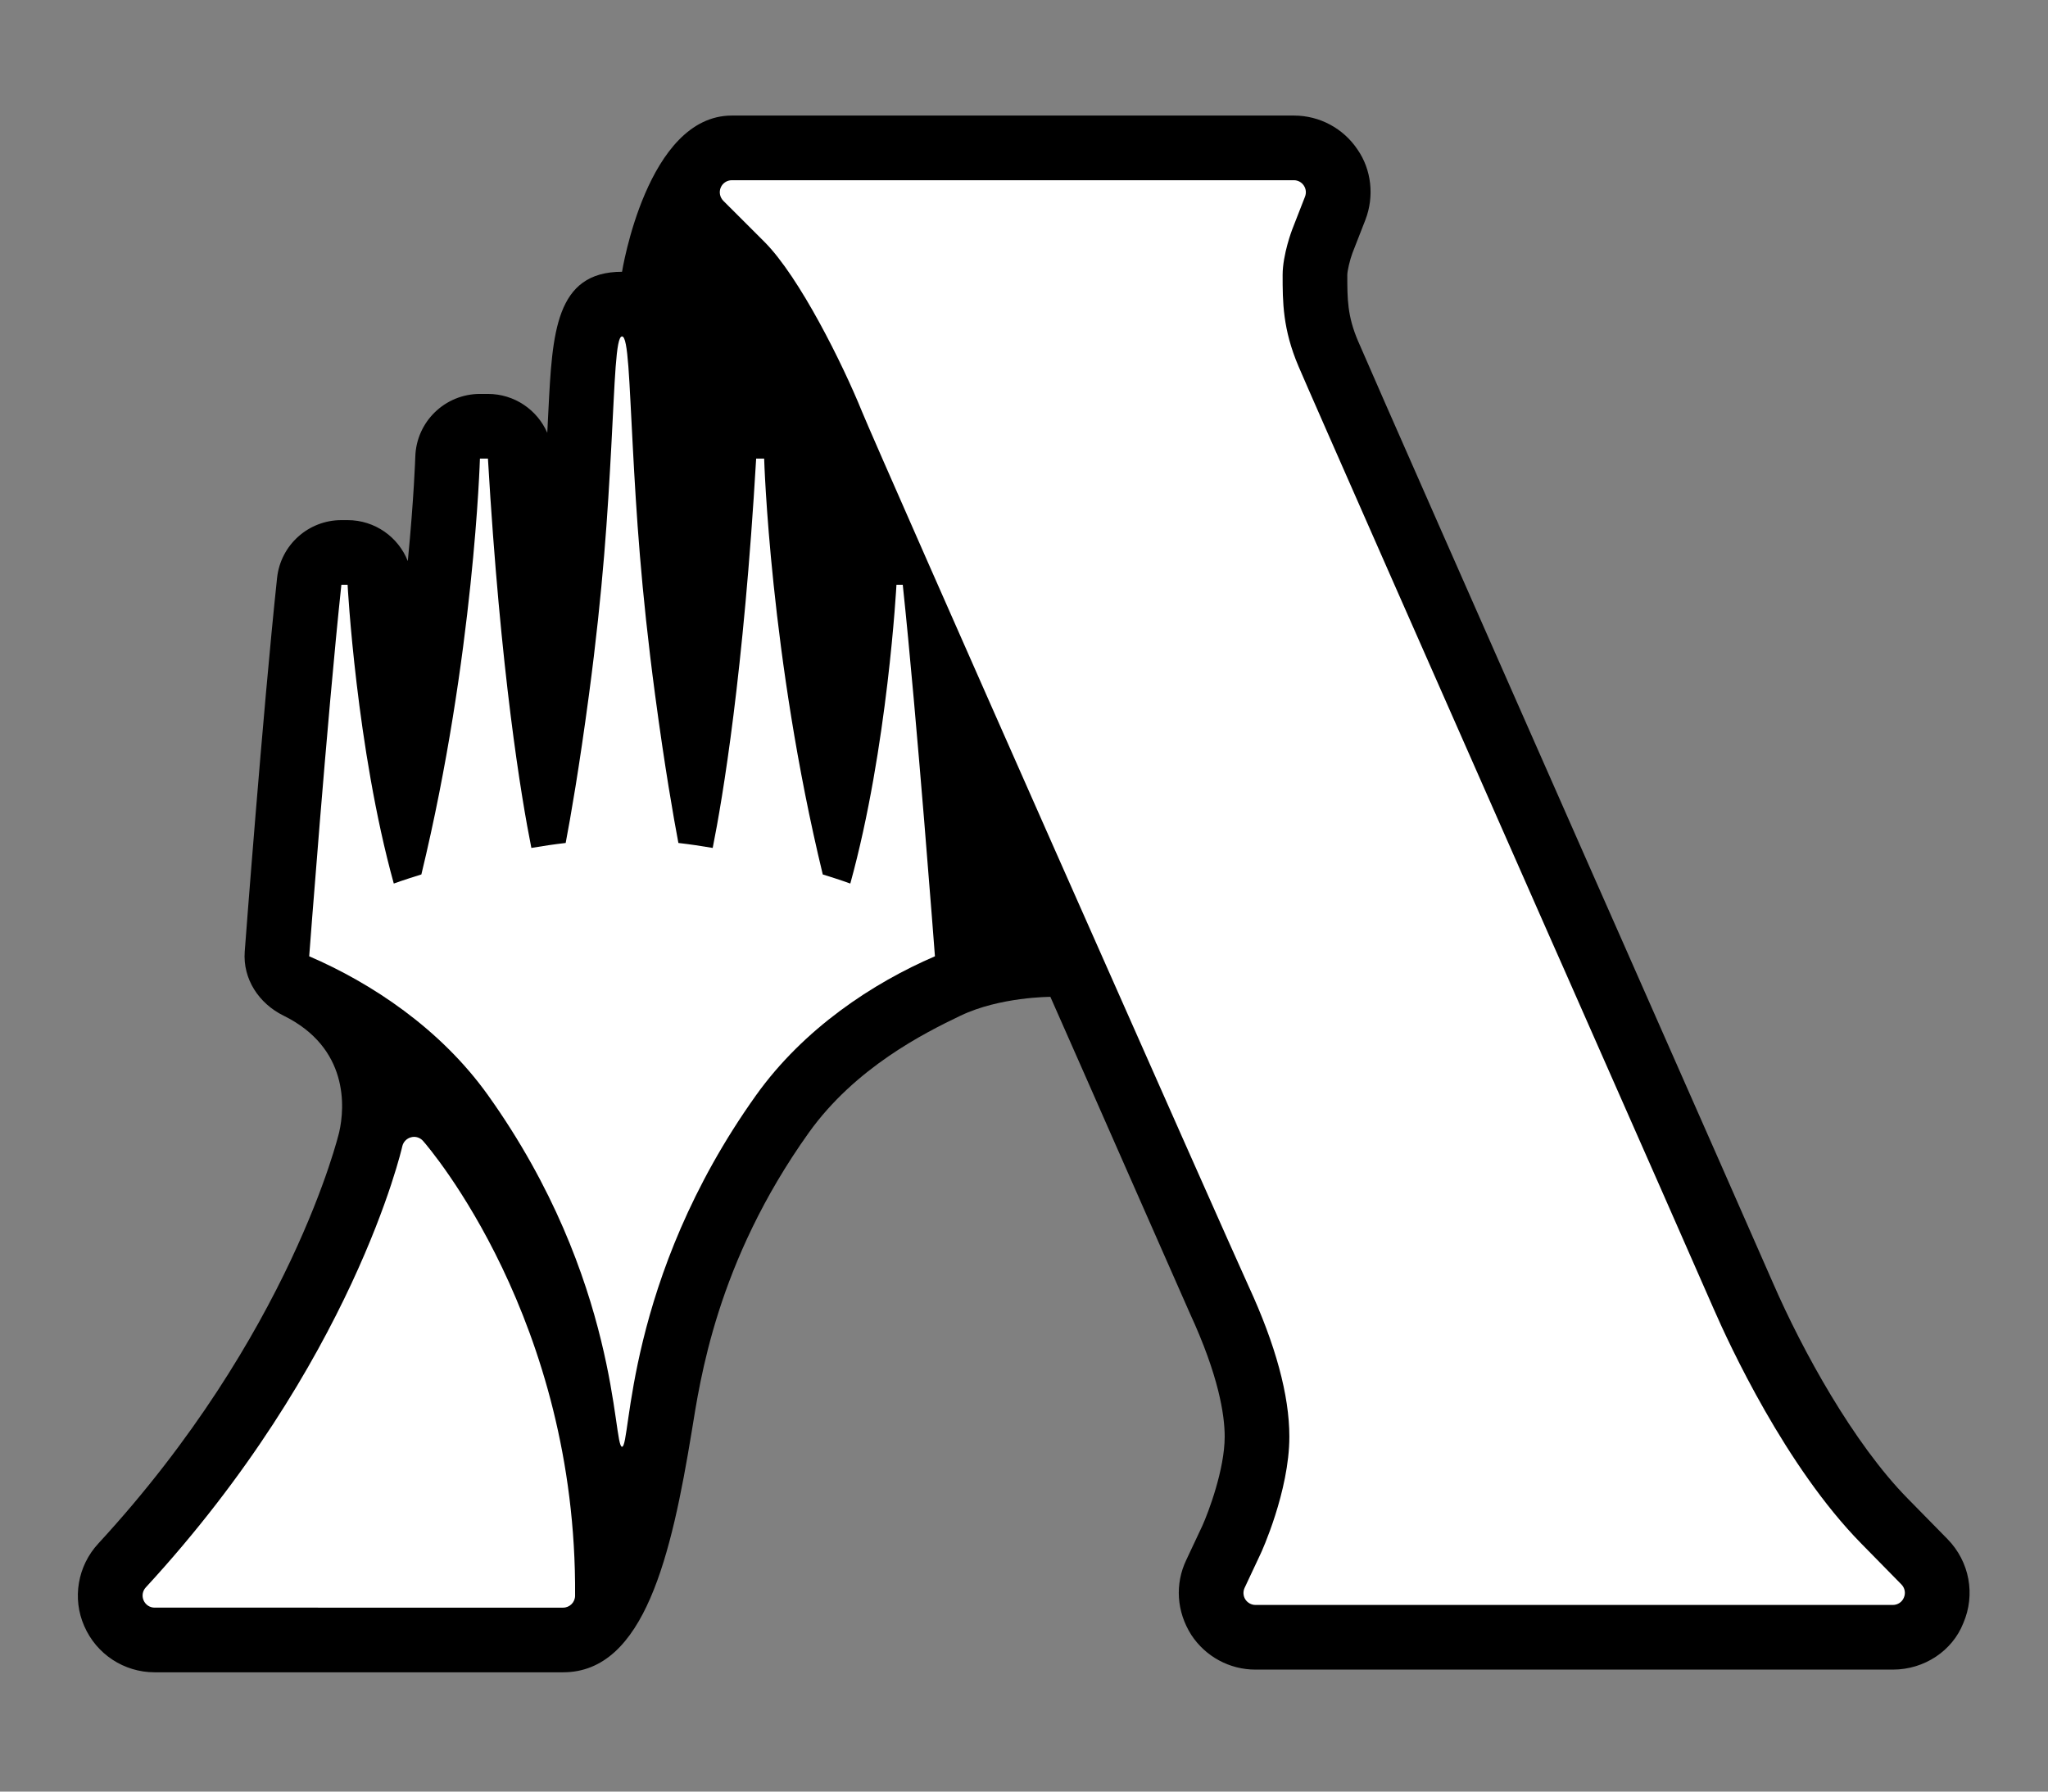
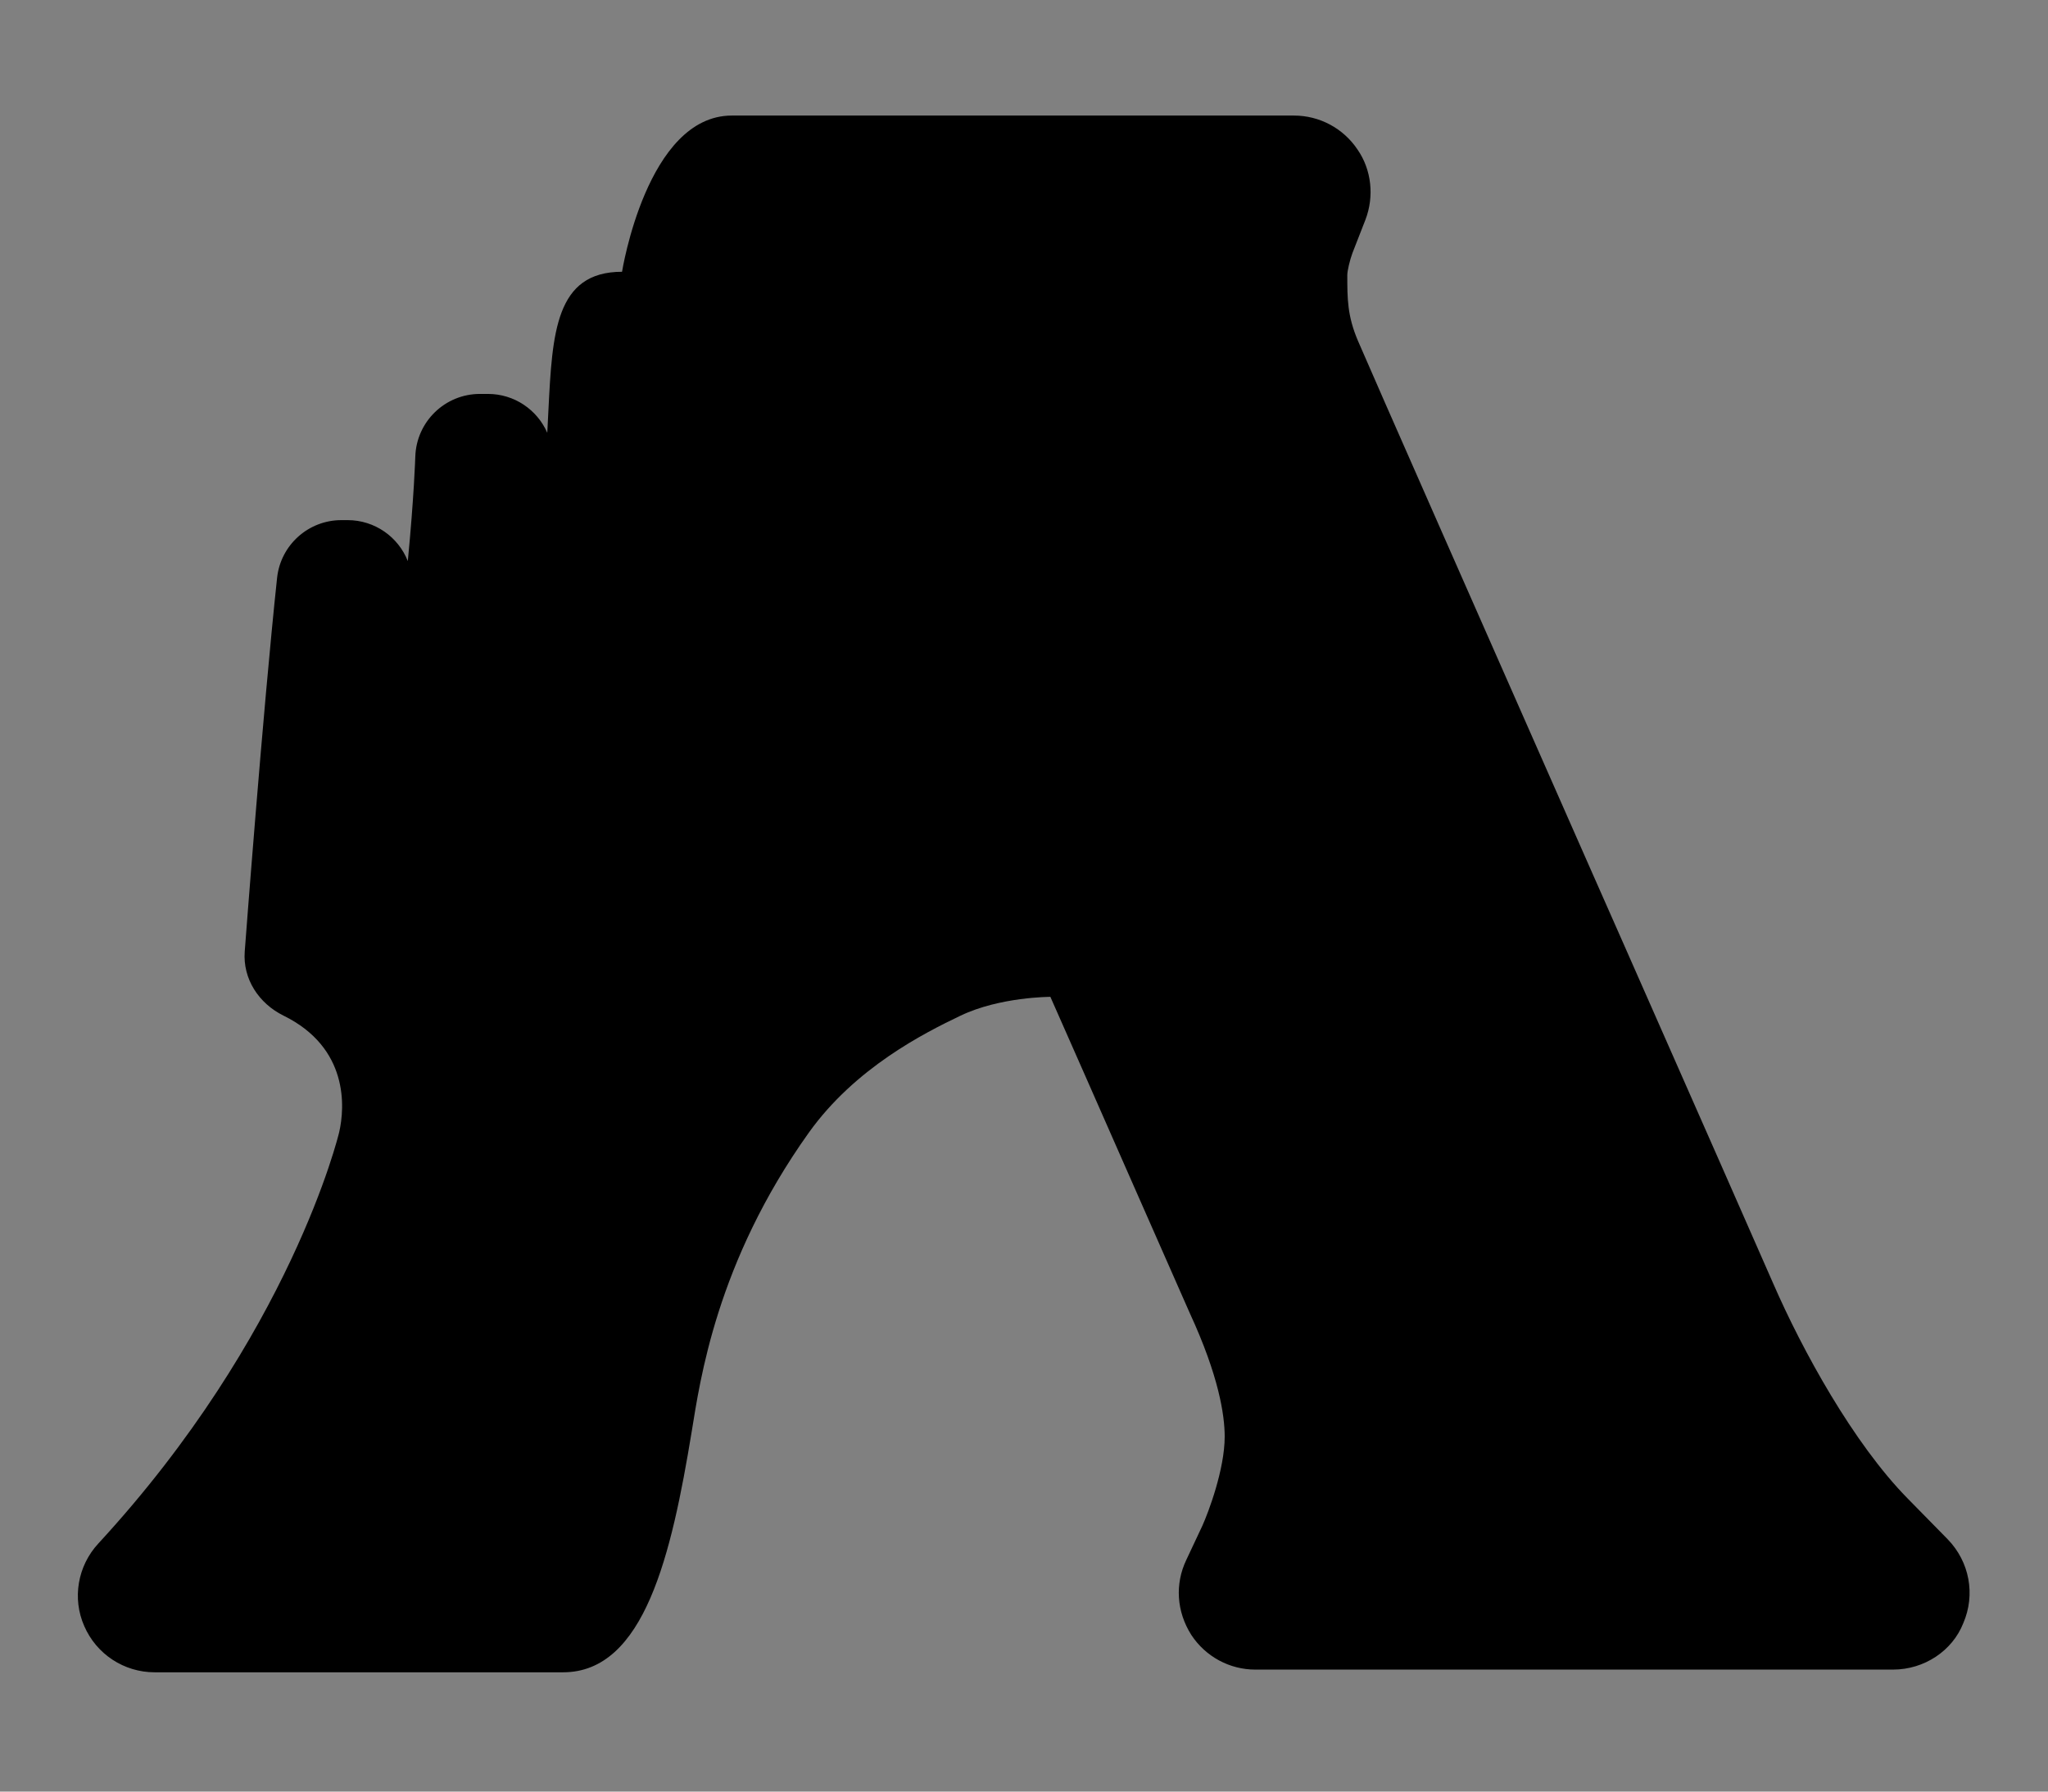
<svg xmlns="http://www.w3.org/2000/svg" version="1.1" id="Layer_1" x="0px" y="0px" width="400px" height="350px" viewBox="0 0 400 350" enable-background="new 0 0 400 350" xml:space="preserve">
  <rect x="0" y="0" width="400" height="350" fill="#808080" stroke="none" />
  <g id="Layer_1_1_">
</g>
  <path d="M187.604,198.419c-7.056,3.372-20.575,10.173-29.637,22.861c-18.099,25.369-21.249,48.542-22.869,58.394  c-3.939,23.963-9.202,47.021-25.118,47.021H30.197c-5.974,0-11.369-3.545-13.741-9.029c-2.376-5.378-1.315-11.743,2.755-16.135  c37.577-40.771,46.951-79.979,47.042-80.374c1.106-4.836,1.883-16.464-10.859-22.738c-4.835-2.376-8.001-7.17-7.594-12.54  c0.033-0.478,3.532-46.873,6.316-72.978c0.687-6.418,6.102-11.291,12.561-11.291h1.217c5.316,0,9.901,3.297,11.755,8.001  c1.205-12.364,1.459-20.225,1.464-20.394c0.206-6.83,5.797-12.261,12.627-12.261h1.563c5.16,0,9.633,3.104,11.586,7.594l0.222-4.35  c0.761-15.147,1.361-27.108,14.382-27.108c0,0,4.84-30.517,21.442-30.517h109.781c5.009,0,9.654,2.488,12.435,6.653  c2.697,3.894,3.313,9.095,1.521,13.737l-2.516,6.447c-0.502,1.34-1.012,3.487-1.012,4.313c0,4.634,0,7.985,2.097,12.894  c1.99,4.716,26.29,59.813,45.813,104.079l5.781,13.084c14.703,33.329,27.383,62.094,29.464,66.888  c5.781,13.281,15.723,31.307,26.249,42.03l7.845,7.993c4.293,4.407,5.477,10.838,3.051,16.43c-2.113,5.345-7.565,9.046-13.741,9.046  H245.2c-5.049,0-9.736-2.533-12.524-6.776c-2.895-4.556-3.215-9.967-0.979-14.646c0,0,3.125-6.652,3.133-6.669  c1.151-2.541,4.367-11.003,4.367-17.417c0-4.26-1.176-11.907-6.801-24.095c-0.781-1.694-20.994-47.729-27.244-61.823  C205.152,194.743,195.317,194.727,187.604,198.419z" />
-   <path fill="#FFFFFF" d="M245.2,313.538c-0.789,0-1.529-0.411-1.974-1.086c-0.428-0.674-0.477-1.546-0.132-2.27l3.142-6.693  c0.065-0.115,5.592-12.138,5.592-22.828c0-8.06-2.681-17.943-7.96-29.391c-3.372-7.302-72.201-162.735-75.523-170.893  c-3.717-9.169-12.187-26.273-19.062-33.148l-8.01-8.001c-0.674-0.683-0.872-1.694-0.51-2.574c0.362-0.872,1.217-1.447,2.171-1.447  h109.781c0.773,0,1.497,0.387,1.925,1.028c0.444,0.641,0.526,1.455,0.246,2.179l-2.499,6.406c-0.017,0.041-1.875,4.885-1.875,8.906  c0,5.197,0,10.567,3.108,17.853c2.121,5.016,28.14,64.006,49.044,111.406l2.614,5.904c14.688,33.288,27.352,62.021,29.424,66.806  c3.026,6.941,14.045,30.805,28.831,45.854l7.845,7.993c0.658,0.675,0.855,1.678,0.477,2.55c-0.345,0.871-1.2,1.447-2.154,1.447  H245.2z M30.197,314.064c-0.937,0-1.776-0.56-2.146-1.415c-0.378-0.855-0.214-1.842,0.419-2.532  c40.442-43.88,50.014-85.753,50.104-86.181c0.197-0.855,0.855-1.546,1.719-1.76c0.181-0.05,0.387-0.082,0.584-0.082  c0.658,0,1.316,0.296,1.76,0.806c1.233,1.397,30.056,35.015,29.686,88.828c0,1.283-1.052,2.336-2.343,2.336H30.197z   M121.492,282.635c1.805,0,0.419-32.581,26.196-68.698c9.309-13.025,22.812-21.907,34.916-27.12c0,0-3.503-46.363-6.283-72.575  h-1.233c0,0-1.694,31.886-9.013,58.365c0,0-2.006-0.74-5.378-1.776c-10.329-42.646-11.447-81.243-11.447-81.243h-1.563  c-2.451,41.968-6.529,66.26-8.487,76.062c-2.195-0.378-4.44-0.708-6.702-0.97c-0.925-4.885-2.656-14.736-4.548-28.914  c-2.792-20.937-3.671-35.619-4.358-48.521c-0.707-12.911-0.884-21.521-2.101-21.521c-1.225,0-1.394,8.61-2.097,21.521  c-0.699,12.902-1.571,27.585-4.367,48.521c-1.887,14.177-3.61,24.029-4.543,28.914c-2.261,0.263-4.498,0.592-6.702,0.97  c-1.958-9.802-6.024-34.094-8.482-76.062h-1.563c0,0-1.123,38.596-11.439,81.243c-3.372,1.036-5.386,1.776-5.386,1.776  c-7.331-26.479-9.021-58.365-9.021-58.365h-1.217c-2.796,26.212-6.283,72.575-6.283,72.575c12.101,5.213,25.604,14.095,34.908,27.12  C121.081,250.054,119.688,282.635,121.492,282.635z" />
</svg>